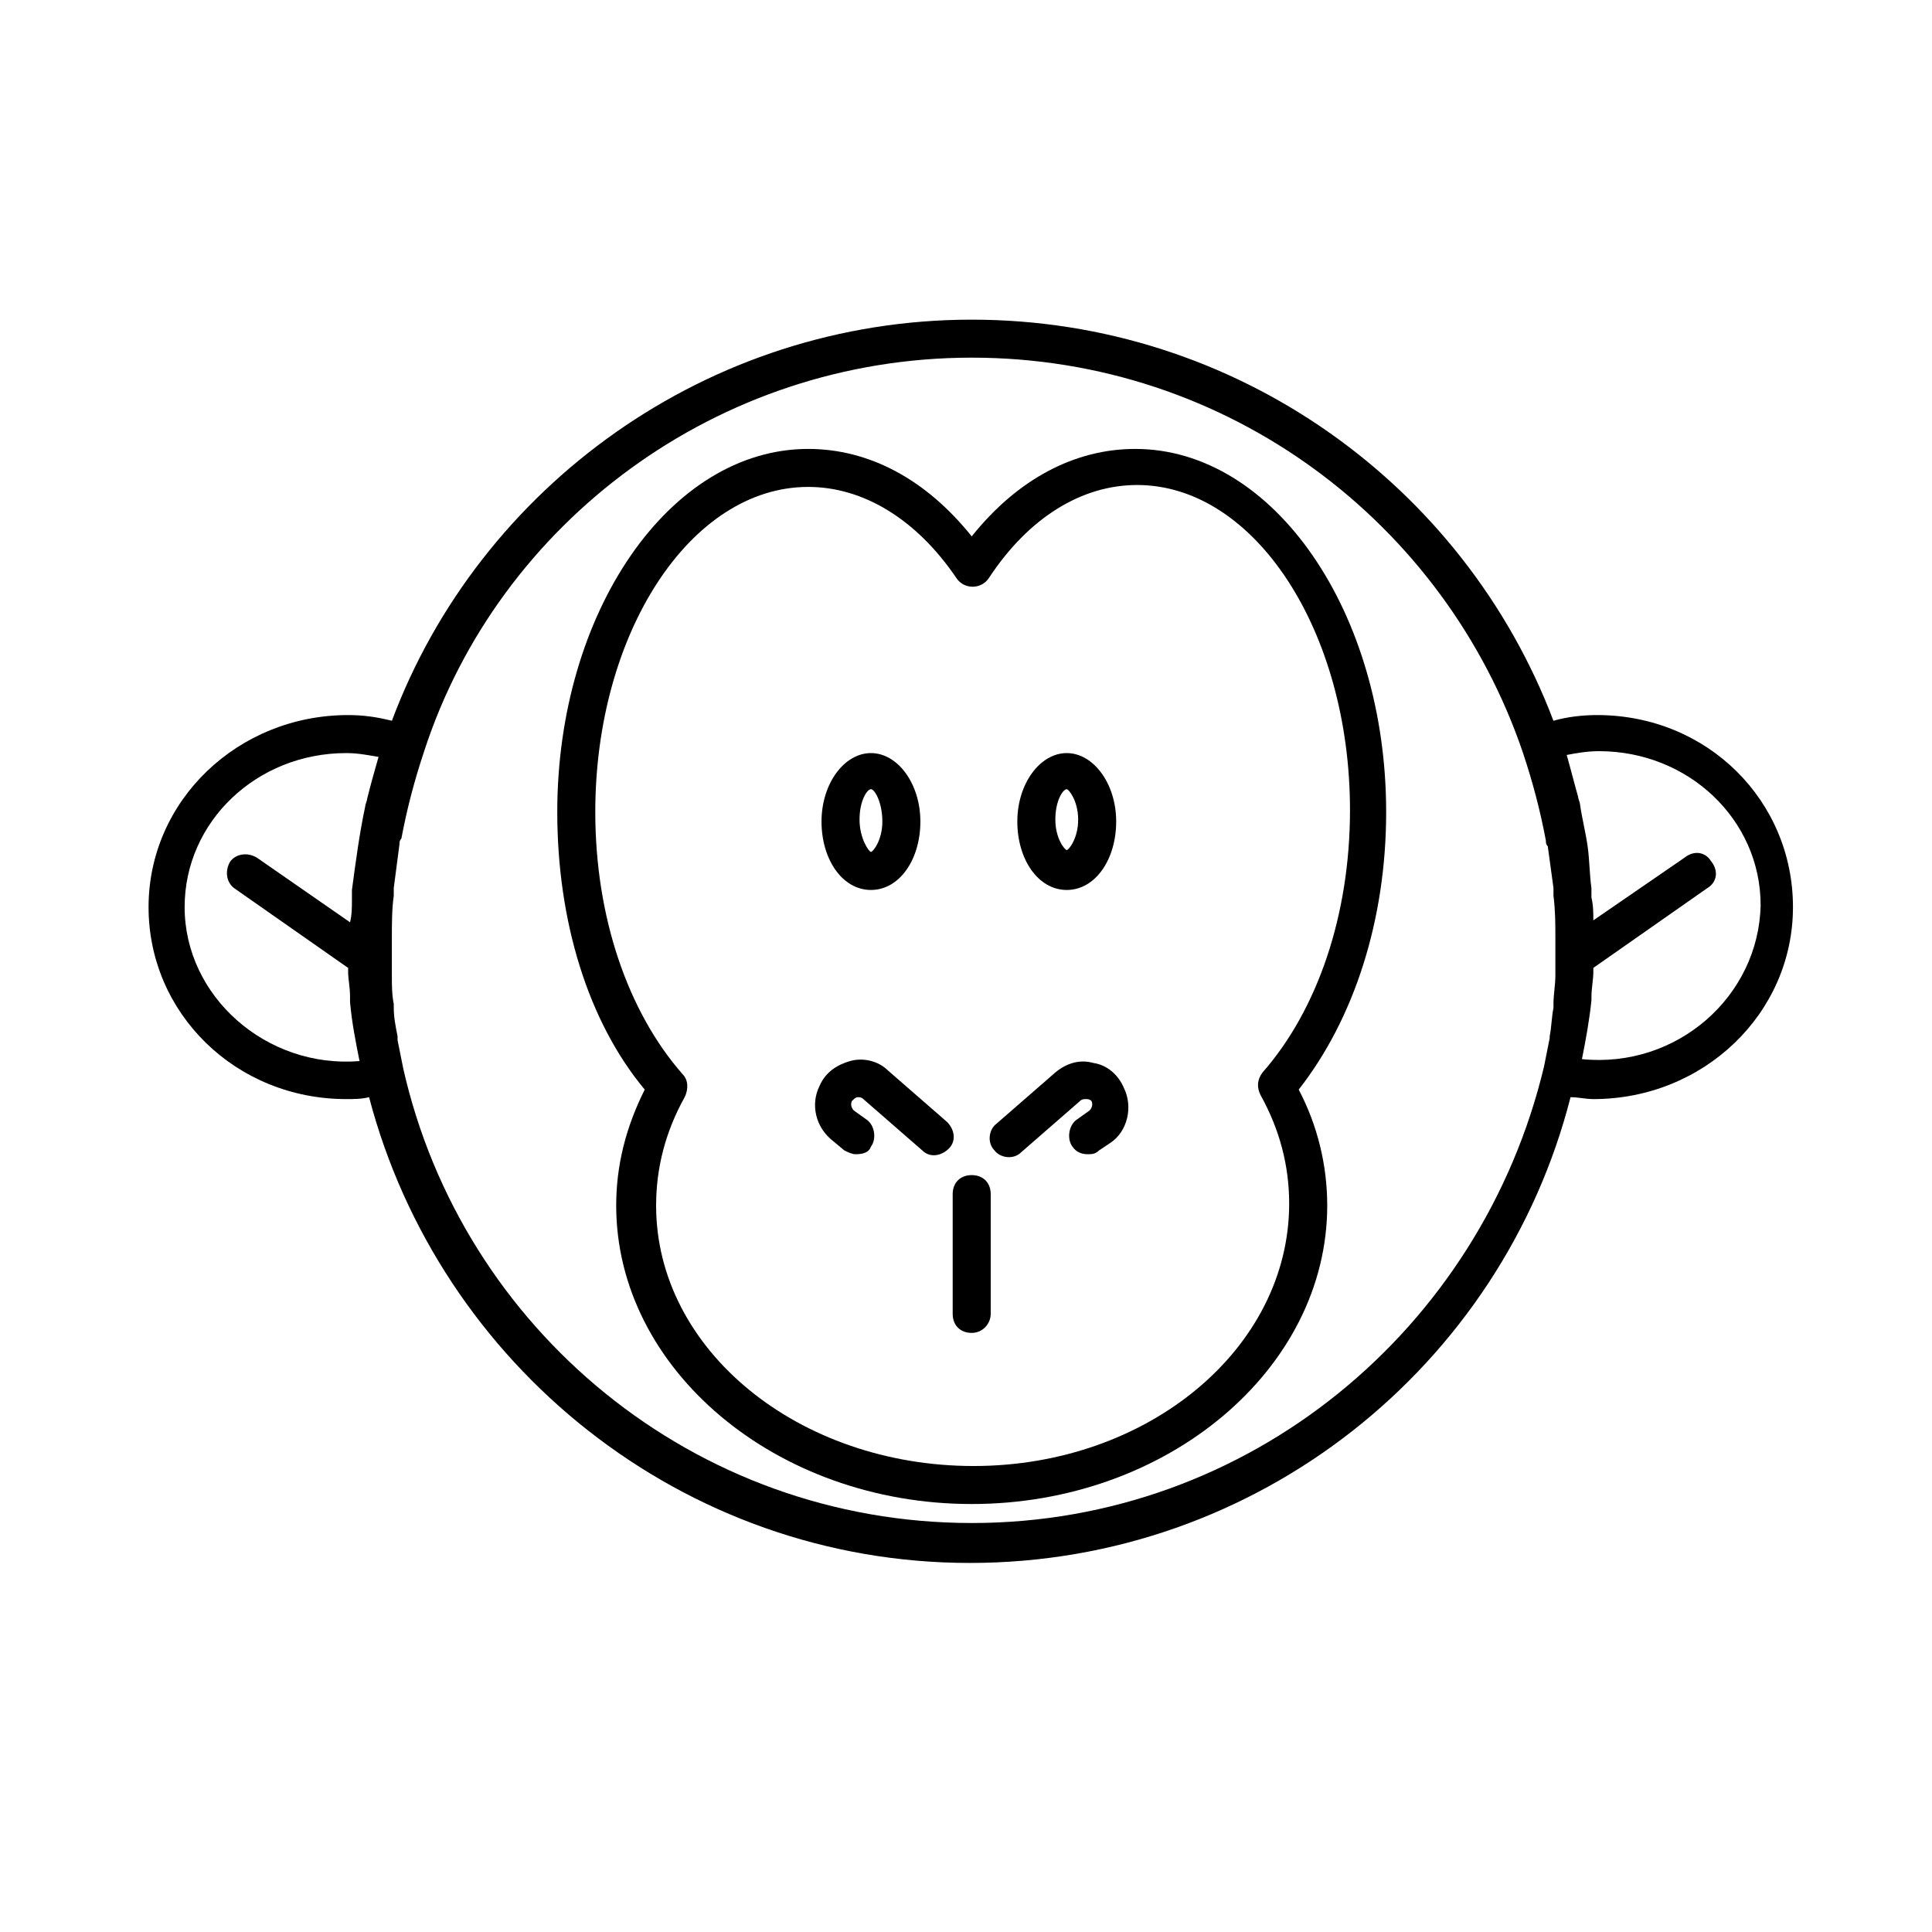
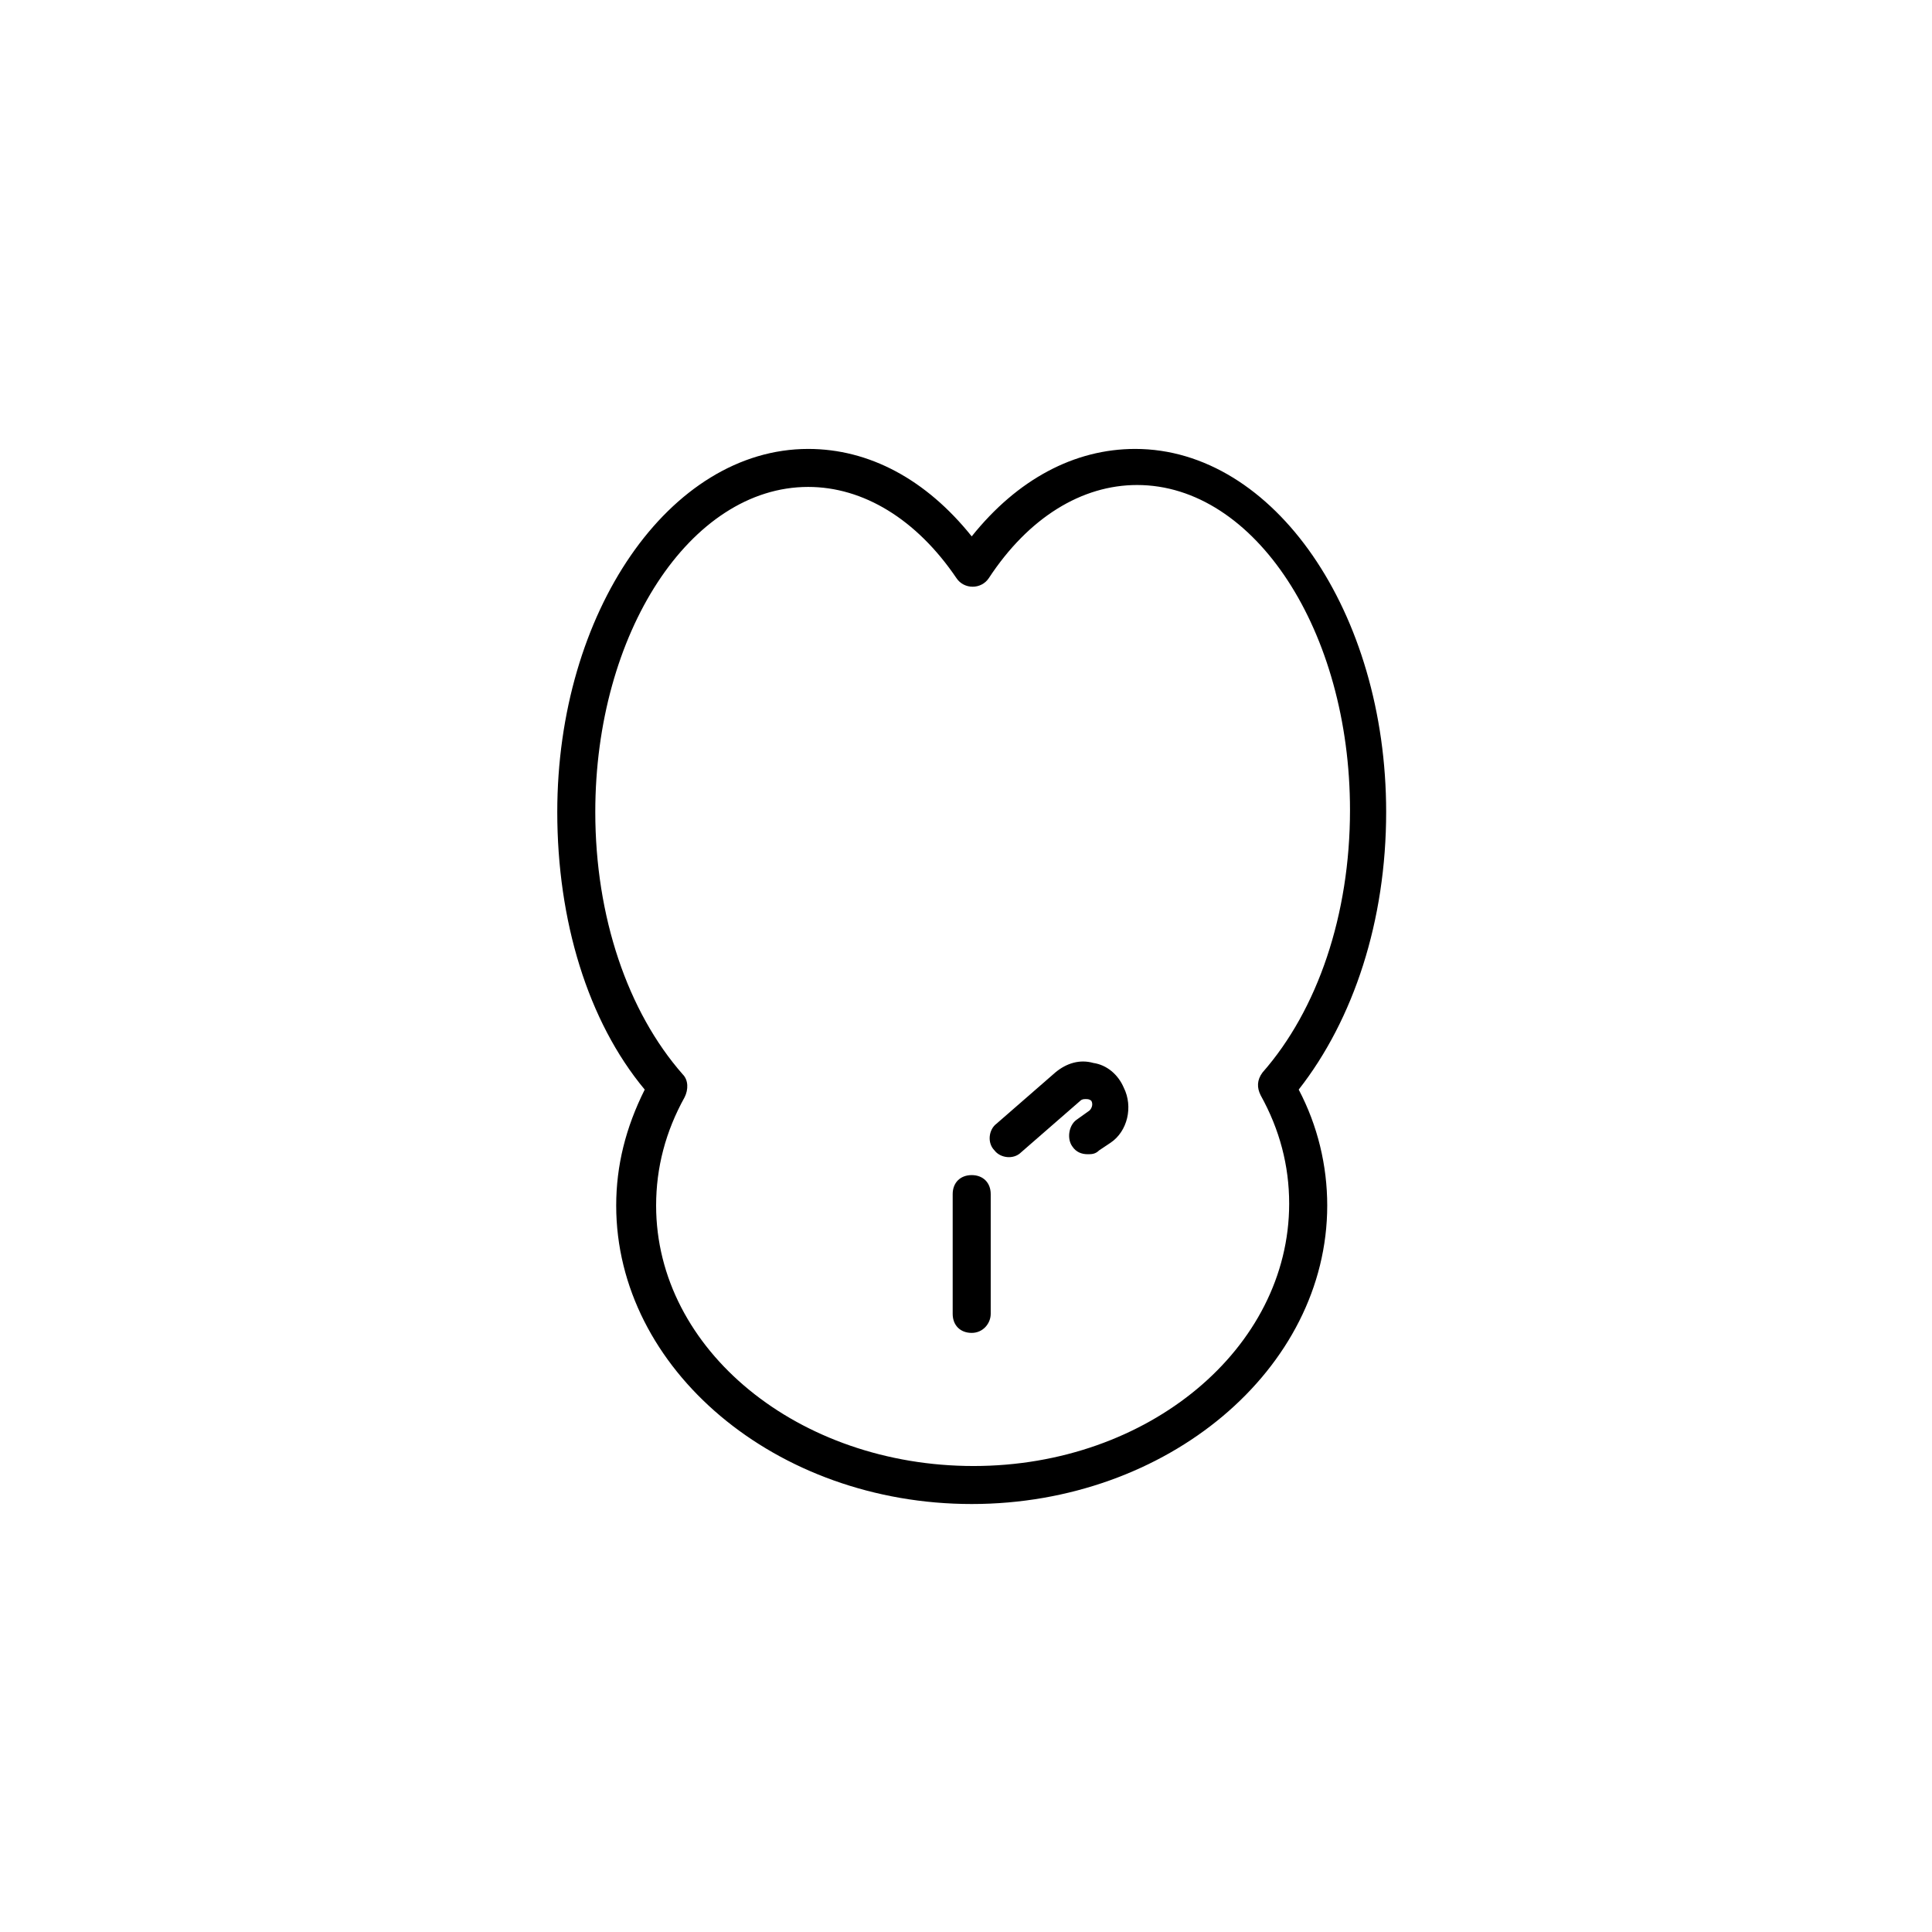
<svg xmlns="http://www.w3.org/2000/svg" fill="#000000" width="800px" height="800px" version="1.1" viewBox="144 144 512 512">
  <g>
    <path d="m401.51 542.58c-51.891 0-94.211-35.77-94.211-79.098 0-10.578 2.519-20.656 7.559-30.73-15.113-18.137-23.176-44.84-23.176-73.555 0-52.898 29.727-96.227 66.504-96.227 16.121 0 31.234 8.062 43.328 23.176 12.09-15.113 27.207-23.176 43.328-23.176 36.777 0 66.504 43.328 66.504 96.227 0 28.719-8.566 54.914-23.176 73.555 5.039 9.574 7.559 20.152 7.559 30.73-0.008 43.324-42.328 79.098-94.219 79.098zm-43.328-269.54c-31.234 0-56.426 38.793-56.426 86.152 0 27.711 8.566 52.898 23.176 69.527 1.512 1.512 1.512 4.031 0.504 6.047-5.039 9.07-7.559 18.641-7.559 28.719 0 38.289 37.785 69.023 84.137 69.023 46.348-0.008 83.629-31.242 83.629-69.531 0-10.078-2.519-19.648-7.559-28.719-1.008-2.016-1.008-4.031 0.504-6.047 14.609-16.625 23.176-41.816 23.176-69.527 0-47.359-25.191-86.152-56.426-86.152-14.609 0-28.719 8.566-39.297 24.688-2.016 3.023-6.551 3.023-8.566 0-10.578-15.617-24.684-24.18-39.293-24.18z" />
-     <path d="m374.81 379.85c-7.559 0-13.098-8.062-13.098-18.137 0-10.078 6.047-18.137 13.098-18.137 7.055 0 13.098 8.062 13.098 18.137 0 10.074-5.543 18.137-13.098 18.137zm0-26.703c-1.008 0-3.023 3.023-3.023 8.062 0 5.035 2.519 8.562 3.023 8.562s3.023-3.023 3.023-8.062c0-5.035-2.016-8.562-3.023-8.562z" />
-     <path d="m426.7 379.85c-7.559 0-13.098-8.062-13.098-18.137 0-10.078 6.047-18.137 13.098-18.137 7.055 0 13.098 8.062 13.098 18.137 0.004 10.074-5.539 18.137-13.098 18.137zm0-26.703c-1.008 0-3.023 3.023-3.023 8.062 0 5.039 2.519 8.062 3.023 8.062 0.504 0 3.023-3.023 3.023-8.062 0-5.039-2.519-8.062-3.023-8.062z" />
    <path d="m401.51 497.23c-3.023 0-5.039-2.016-5.039-5.039v-31.738c0-3.023 2.016-5.039 5.039-5.039 3.023 0 5.039 2.016 5.039 5.039v31.738c-0.004 2.519-2.019 5.039-5.039 5.039z" />
    <path d="m432.24 449.88c-1.512 0-3.023-0.504-4.031-2.016-1.512-2.016-1.008-5.543 1.008-7.055l3.527-2.519c0.504-0.504 1.008-1.512 0.504-2.519-0.504-0.5-1.008-0.5-1.512-0.5-0.504 0-1.008 0-1.512 0.504l-15.617 13.602c-2.016 2.016-5.543 1.512-7.055-0.504-2.016-2.016-1.512-5.543 0.504-7.055l15.617-13.602c3.023-2.519 6.551-3.527 10.078-2.519 3.527 0.504 6.551 3.023 8.062 6.551 2.519 5.039 1.008 11.586-3.527 14.609l-3.023 2.016c-1.008 1.008-2.016 1.008-3.023 1.008z" />
-     <path d="m370.78 449.88c-1.008 0-2.016-0.504-3.023-1.008l-3.023-2.519c-4.535-3.527-6.047-9.574-3.527-14.609 1.512-3.527 4.535-5.543 8.062-6.551s7.559 0 10.078 2.519l15.617 13.602c2.016 2.016 2.519 5.039 0.504 7.055s-5.039 2.519-7.055 0.504l-15.617-13.602c-0.504-0.504-1.008-0.504-1.512-0.504s-1.008 0.504-1.512 1.008c-0.504 1.008 0 2.016 0.504 2.519l3.527 2.519c2.016 1.512 2.519 5.039 1.008 7.055-0.504 1.508-2.016 2.012-4.031 2.012z" />
-     <path d="m567.26 333.5c-4.031 0-8.062 0.504-11.586 1.512-23.68-62.473-84.137-106.3-154.16-106.3-70.031 0-130.49 44.336-153.66 106.3-4.031-1.008-7.559-1.512-11.586-1.512-29.223 0-52.898 22.672-52.898 50.883-0.008 28.215 23.168 50.887 52.391 50.887 2.016 0 4.031 0 6.047-0.504 18.641 71.039 83.129 123.43 159.2 123.43 76.578 0 141.07-52.395 159.2-123.43 2.016 0 4.031 0.504 6.047 0.504 29.223 0 52.898-22.672 52.898-50.883 0-28.215-22.672-50.887-51.895-50.887zm-374.33 50.883c0-22.672 19.145-40.809 42.824-40.809 3.023 0 5.543 0.504 8.566 1.008-1.008 3.527-2.016 7.055-3.023 11.082 0 0.504-0.504 1.512-0.504 2.016-1.512 7.055-2.519 14.609-3.527 22.168v2.519c0 2.016 0 4.031-0.504 6.047l-24.688-17.129c-2.519-1.512-5.543-1.008-7.055 1.008-1.512 2.519-1.008 5.543 1.008 7.055l30.23 21.16v1.008c0 2.016 0.504 4.031 0.504 6.551v1.512c0.504 5.543 1.512 10.578 2.519 15.617-24.688 2.012-46.352-17.133-46.352-40.812zm208.58 163.23c-73.555 0-135.02-51.387-150.64-120.41-0.504-2.519-1.008-5.039-1.512-7.559v-1.008c-0.504-2.519-1.008-5.039-1.008-7.559v-1.008c-0.504-2.519-0.504-5.039-0.504-7.559v-1.008-8.566c0-4.031 0-8.062 0.504-11.586v-2.016c0.504-4.031 1.008-7.559 1.512-11.586 0-0.504 0-1.008 0.504-1.512 1.512-8.062 3.527-15.617 6.047-23.176 19.648-60.453 77.586-104.28 145.1-104.28 68.016 0 125.45 43.832 146.11 104.79 2.519 7.559 4.535 15.113 6.047 23.176 0 0.504 0 1.008 0.504 1.512 0.504 3.527 1.008 7.559 1.512 11.082v2.016c0.504 4.031 0.504 7.559 0.504 11.586v8.566 1.008c0 2.519-0.504 5.039-0.504 7.559v1.008c-0.504 2.519-0.504 5.039-1.008 7.559v0.504c-0.504 2.519-1.008 5.039-1.512 7.559-16.629 69.52-78.094 120.91-151.65 120.91zm161.72-122.93c1.008-5.039 2.016-10.578 2.519-15.617v-1.008c0-2.016 0.504-4.535 0.504-6.551v-1.008l30.23-21.16c2.519-1.512 3.023-4.535 1.008-7.055-1.512-2.519-4.535-3.023-7.055-1.008l-24.188 16.629c0-2.016 0-4.031-0.504-6.047v-2.519c-0.504-3.527-0.504-7.559-1.008-11.082-0.504-3.527-1.512-7.559-2.016-11.082 0-0.504-0.504-1.512-0.504-2.016-1.008-3.527-2.016-7.559-3.023-11.082 2.519-0.504 5.543-1.008 8.566-1.008 23.68 0 42.824 18.137 42.824 40.809-0.504 24.18-22.168 43.324-47.355 40.805z" />
  </g>
</svg>